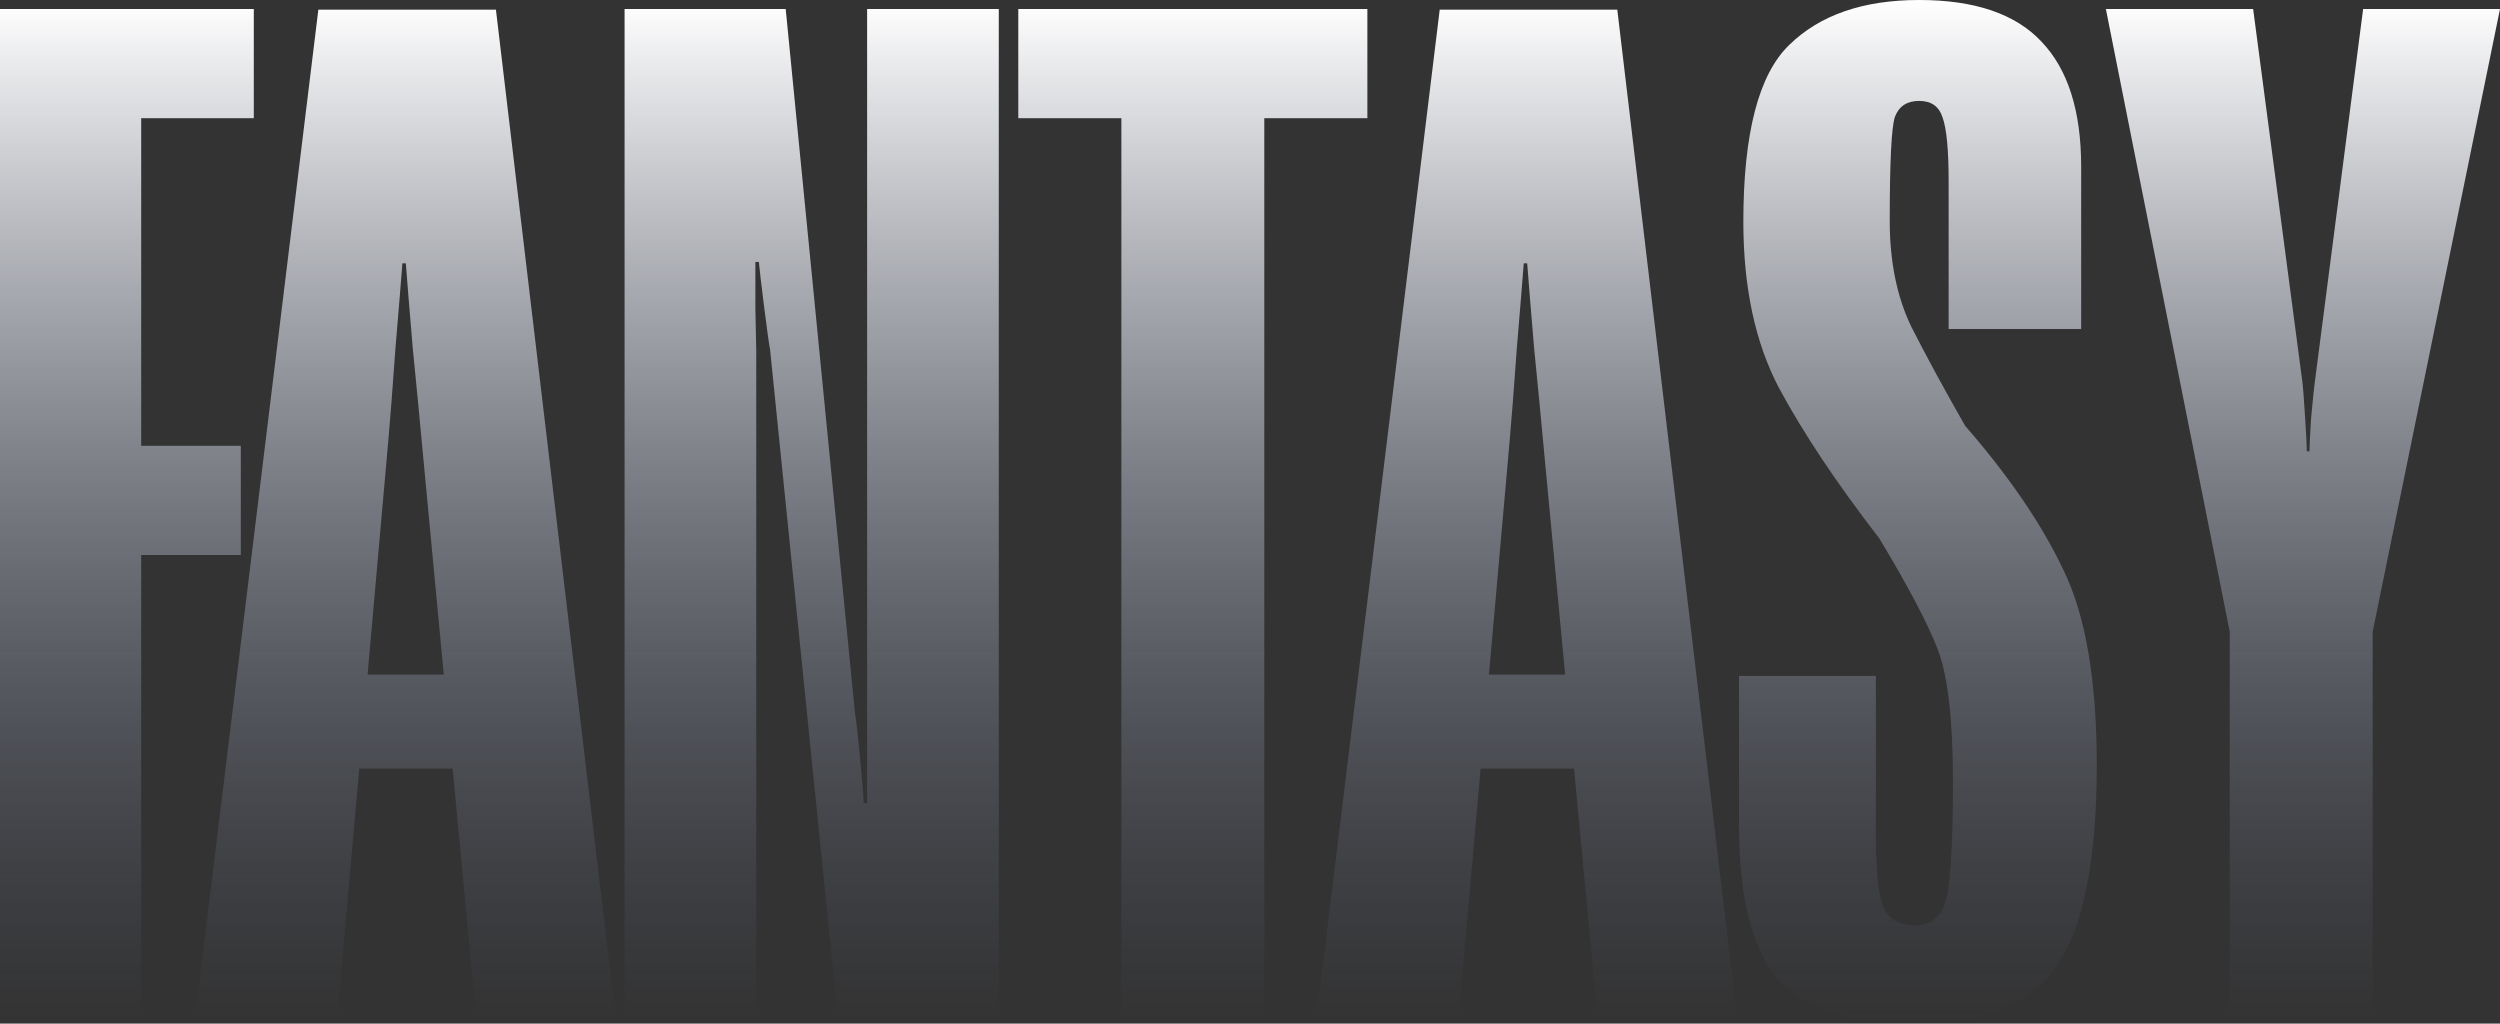
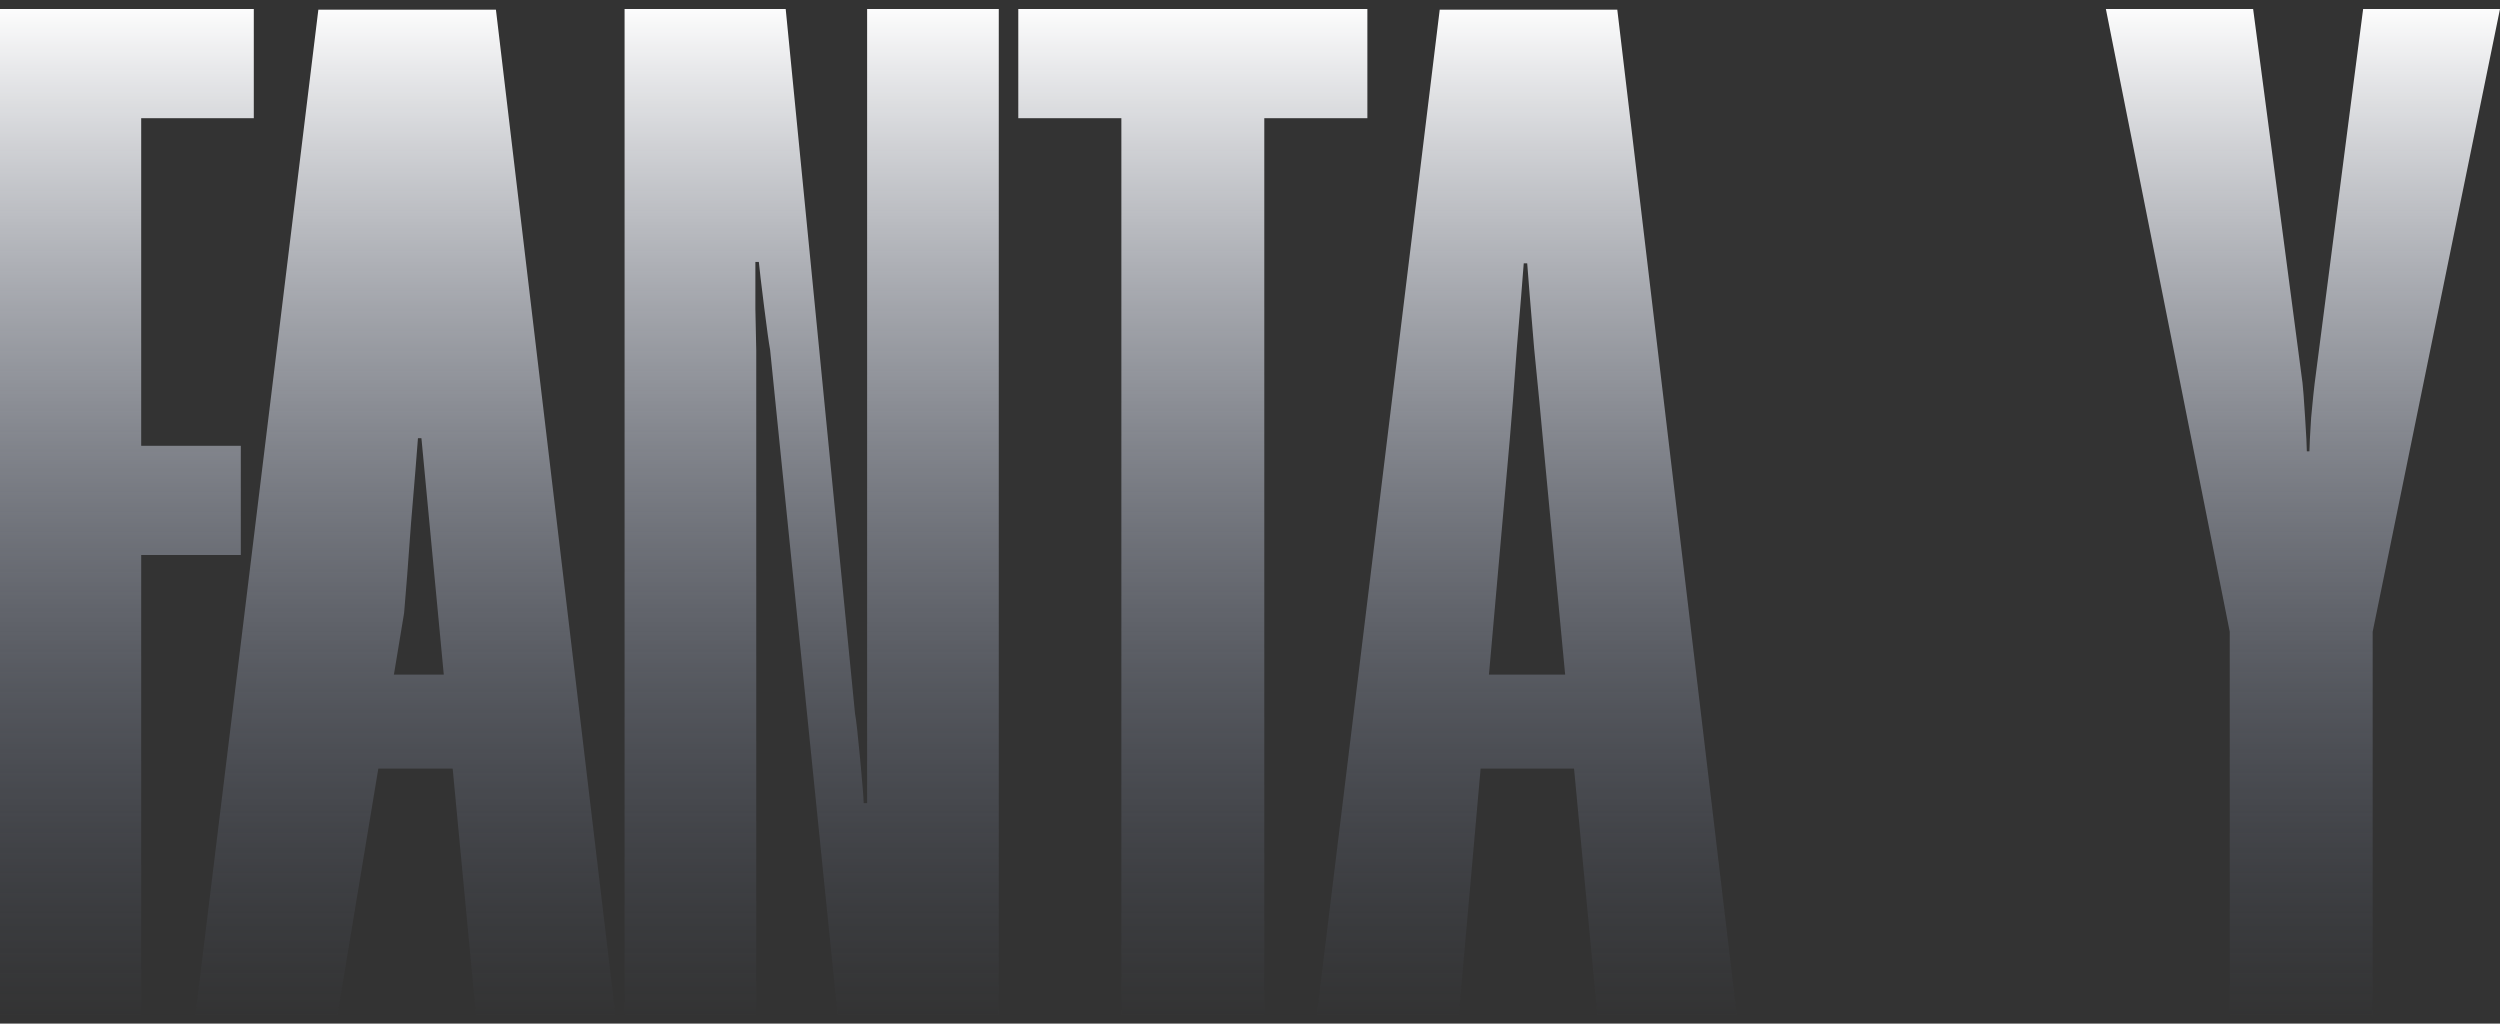
<svg xmlns="http://www.w3.org/2000/svg" fill="none" viewBox="0 0 508 208">
  <rect x="0" y="0" width="508" height="208" fill="#333333" stroke="none" />
  <path fill="url(#a)" d="M0 206.315V1.825h51.572v22.191H28.69v66.571h20.242v22.191H28.69v93.537z" />
-   <path fill="url(#b)" d="M39.695 206.315 64.689 1.966h36.083l24.29 204.349H96.724L85.634 89.043q-.527-5.9-1.76-18.258-1.055-12.5-1.407-17.275h-.705q-.351 4.775-1.408 17.275-.88 12.36-1.408 18.258L68.561 206.315zm18.13-50.139 3.168-19.101h43.651l3.169 19.101z" />
+   <path fill="url(#b)" d="M39.695 206.315 64.689 1.966h36.083l24.29 204.349H96.724L85.634 89.043h-.705q-.351 4.775-1.408 17.275-.88 12.36-1.408 18.258L68.561 206.315zm18.13-50.139 3.168-19.101h43.651l3.169 19.101z" />
  <path fill="url(#c)" d="M126.914 206.315V1.825h32.739l14.081 143.115q.351 1.826 1.056 9.41.704 7.443.704 8.848h.704V1.826h26.754v204.489h-32.739l-13.729-135.25q-.351-1.825-1.232-8.848-.88-7.022-1.056-8.988h-.704v9.55q.176 7.444.176 8.427v135.109z" />
  <path fill="url(#d)" d="M206.916 24.016V1.826h70.934v22.19h-20.946v182.299h-29.042V24.016z" />
  <path fill="url(#e)" d="M267.557 206.315 292.551 1.966h36.083l24.29 204.349h-28.339L313.497 89.043q-.528-5.9-1.761-18.258-1.056-12.5-1.408-17.275h-.704q-.351 4.775-1.408 17.275-.88 12.36-1.408 18.258l-10.385 117.272zm18.129-50.139 3.168-19.101h43.652l3.168 19.101z" />
-   <path fill="url(#f)" d="M353.367 167.552v-30.196h27.811v28.791q-.177 13.764 1.408 17.837t6.512 4.073q4.401 0 5.985-4.214 1.76-4.213 1.76-24.859 0-19.24-3.168-27.246t-11.793-22.331q-13.025-16.854-20.418-30.617-7.216-13.764-7.216-33.707 0-26.966 9.328-35.954Q372.904 0 389.979 0q16.896 0 24.818 8.427 8.096 8.427 8.096 25.42v33.005h-26.93V36.937q0-9.69-1.232-13.061-1.056-3.37-4.752-3.37-3.697 0-4.929 3.23-1.056 3.09-1.056 21.207 0 12.36 4.4 21.488 4.577 8.988 10.913 20.084 13.553 15.589 20.066 29.493 6.689 13.764 6.689 39.606 0 28.65-8.097 40.589Q409.869 208 389.802 208q-20.241 0-28.338-8.848-8.097-8.988-8.097-31.6" />
  <path fill="url(#g)" d="M453.083 206.315v-77.948L427.913 1.826h29.923l10.033 75.98q.175 1.406.528 7.023.351 5.478.352 6.882h.528q0-1.404.352-6.882.528-5.618.704-6.882l9.857-76.121H508l-25.874 126.541v77.948z" />
  <defs>
    <linearGradient id="a" x1="254" x2="254" y1="0" y2="208" gradientUnits="userSpaceOnUse">
      <stop stop-color="#fff" />
      <stop offset="1" stop-color="#6A7694" stop-opacity="0" />
    </linearGradient>
    <linearGradient id="b" x1="254" x2="254" y1="0" y2="208" gradientUnits="userSpaceOnUse">
      <stop stop-color="#fff" />
      <stop offset="1" stop-color="#6A7694" stop-opacity="0" />
    </linearGradient>
    <linearGradient id="c" x1="254" x2="254" y1="0" y2="208" gradientUnits="userSpaceOnUse">
      <stop stop-color="#fff" />
      <stop offset="1" stop-color="#6A7694" stop-opacity="0" />
    </linearGradient>
    <linearGradient id="d" x1="254" x2="254" y1="0" y2="208" gradientUnits="userSpaceOnUse">
      <stop stop-color="#fff" />
      <stop offset="1" stop-color="#6A7694" stop-opacity="0" />
    </linearGradient>
    <linearGradient id="e" x1="254" x2="254" y1="0" y2="208" gradientUnits="userSpaceOnUse">
      <stop stop-color="#fff" />
      <stop offset="1" stop-color="#6A7694" stop-opacity="0" />
    </linearGradient>
    <linearGradient id="f" x1="254" x2="254" y1="0" y2="208" gradientUnits="userSpaceOnUse">
      <stop stop-color="#fff" />
      <stop offset="1" stop-color="#6A7694" stop-opacity="0" />
    </linearGradient>
    <linearGradient id="g" x1="254" x2="254" y1="0" y2="208" gradientUnits="userSpaceOnUse">
      <stop stop-color="#fff" />
      <stop offset="1" stop-color="#6A7694" stop-opacity="0" />
    </linearGradient>
  </defs>
</svg>